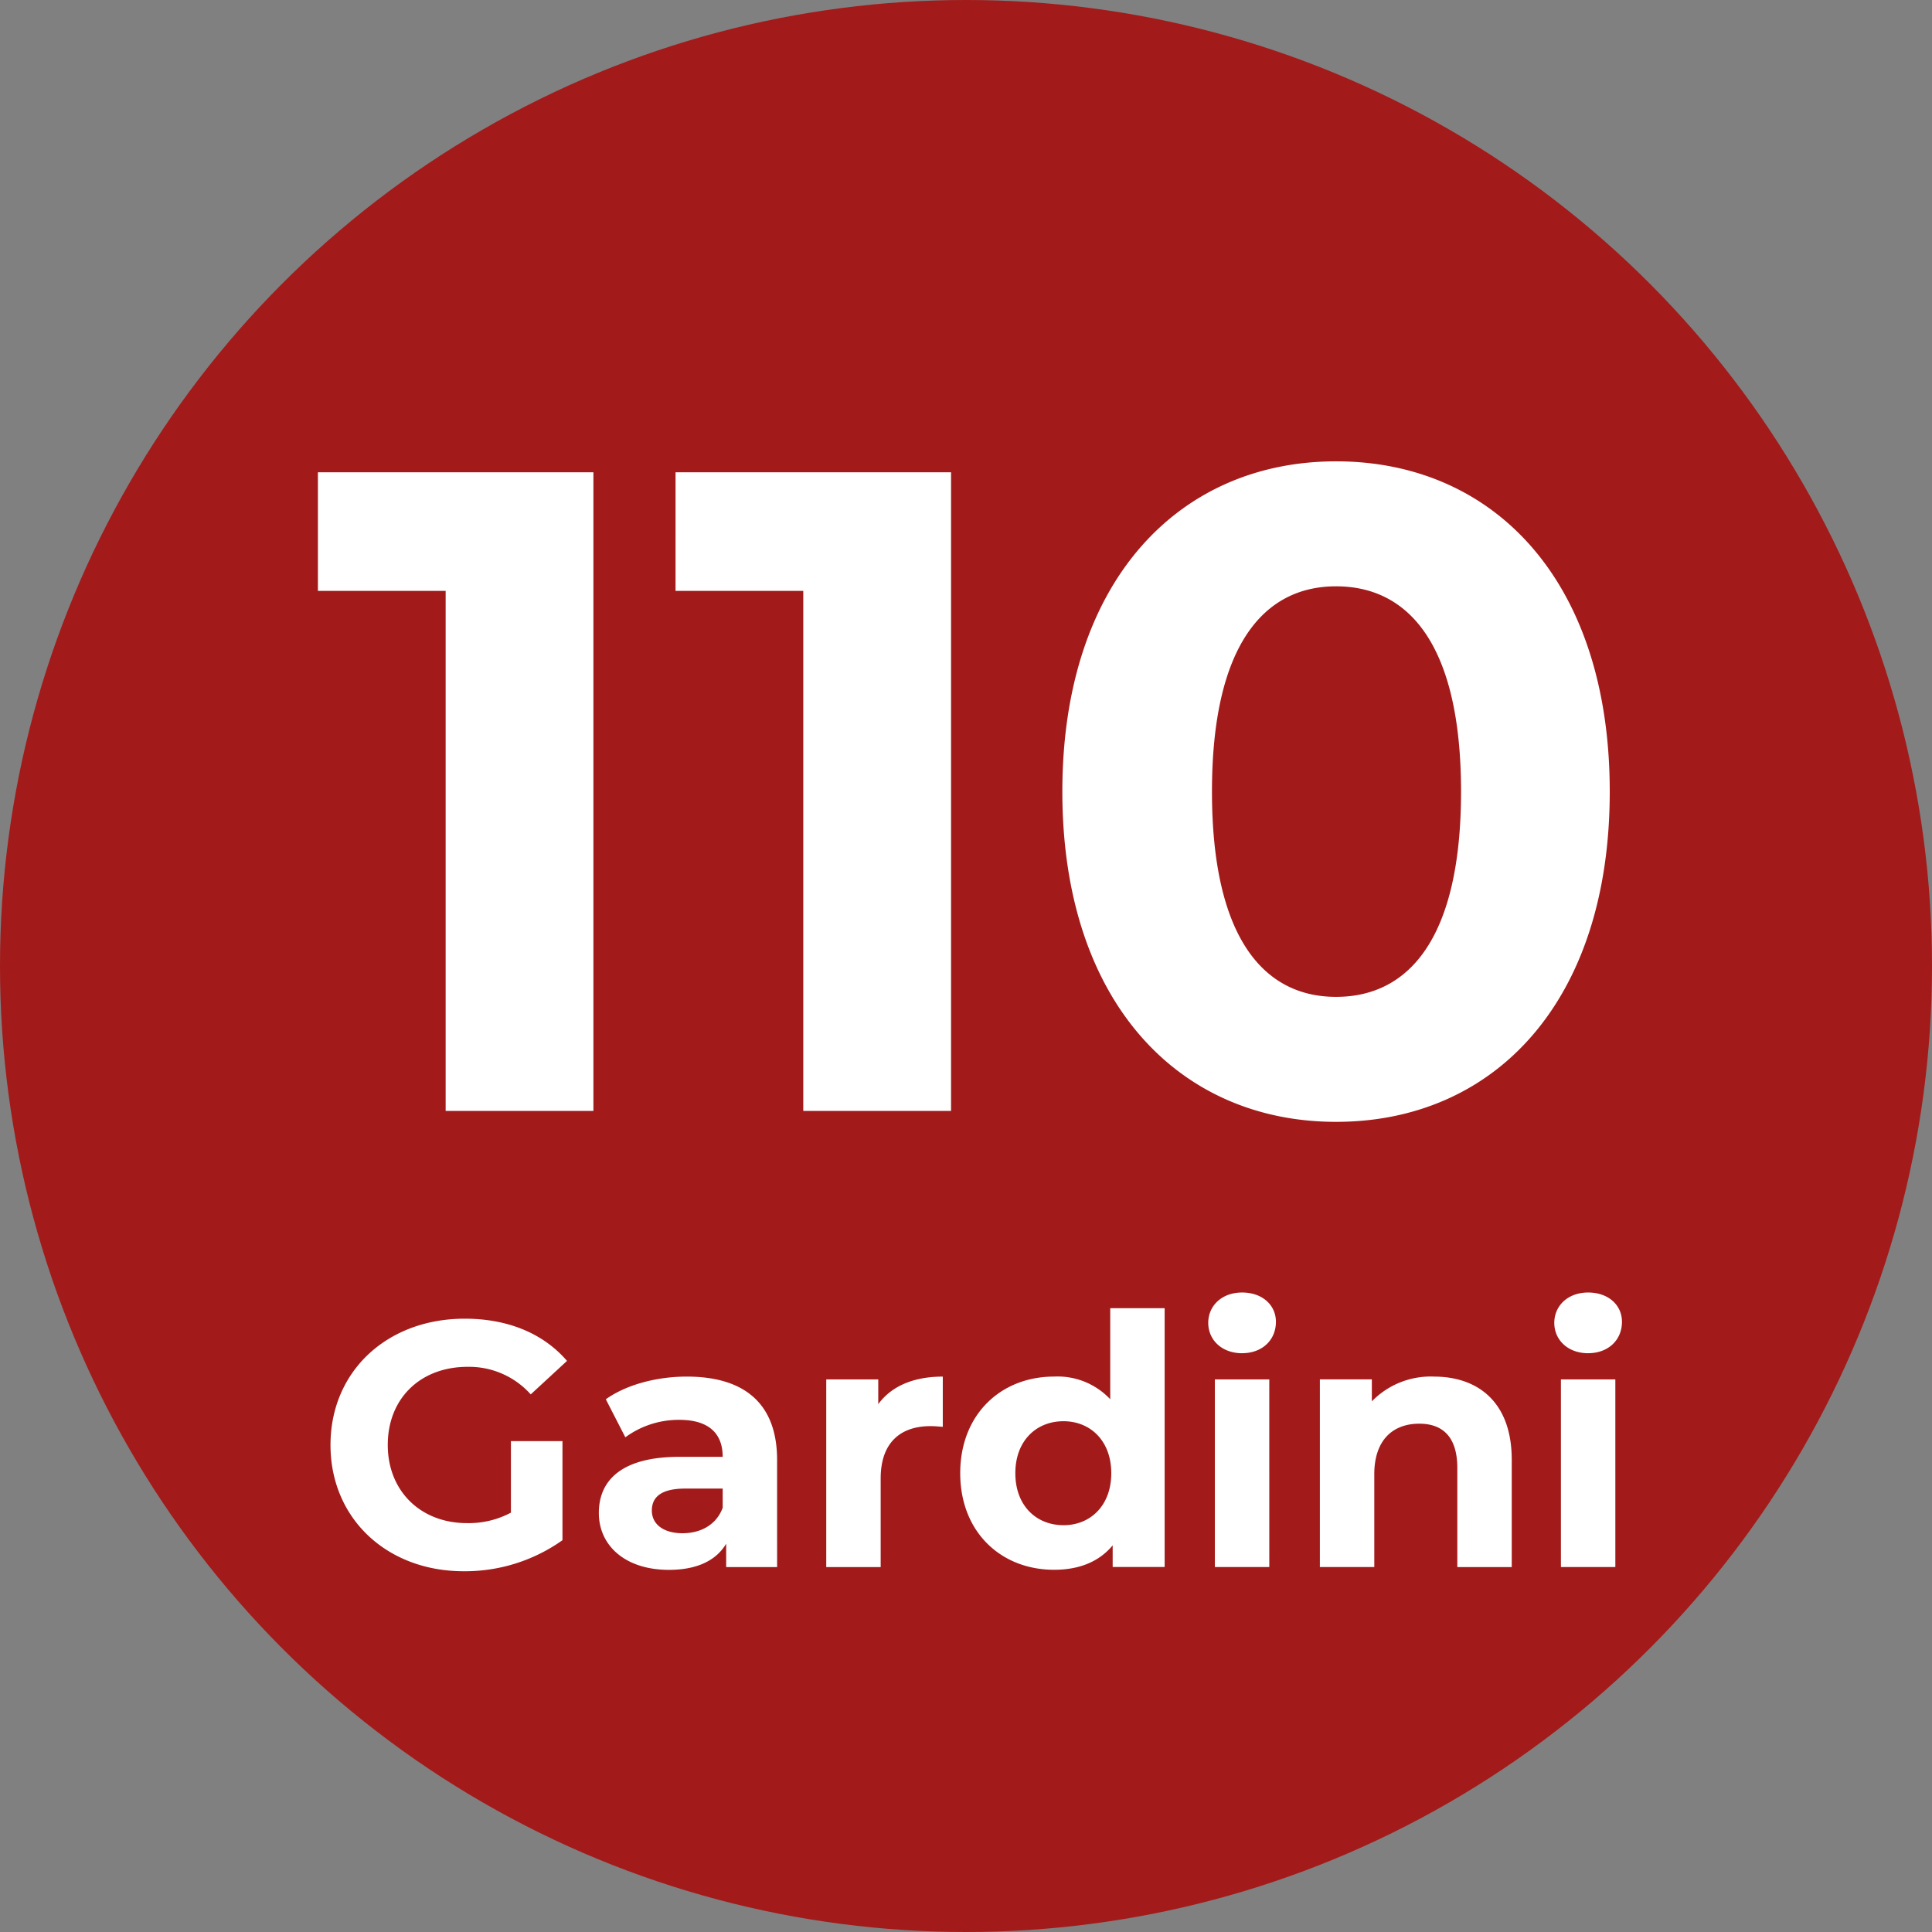
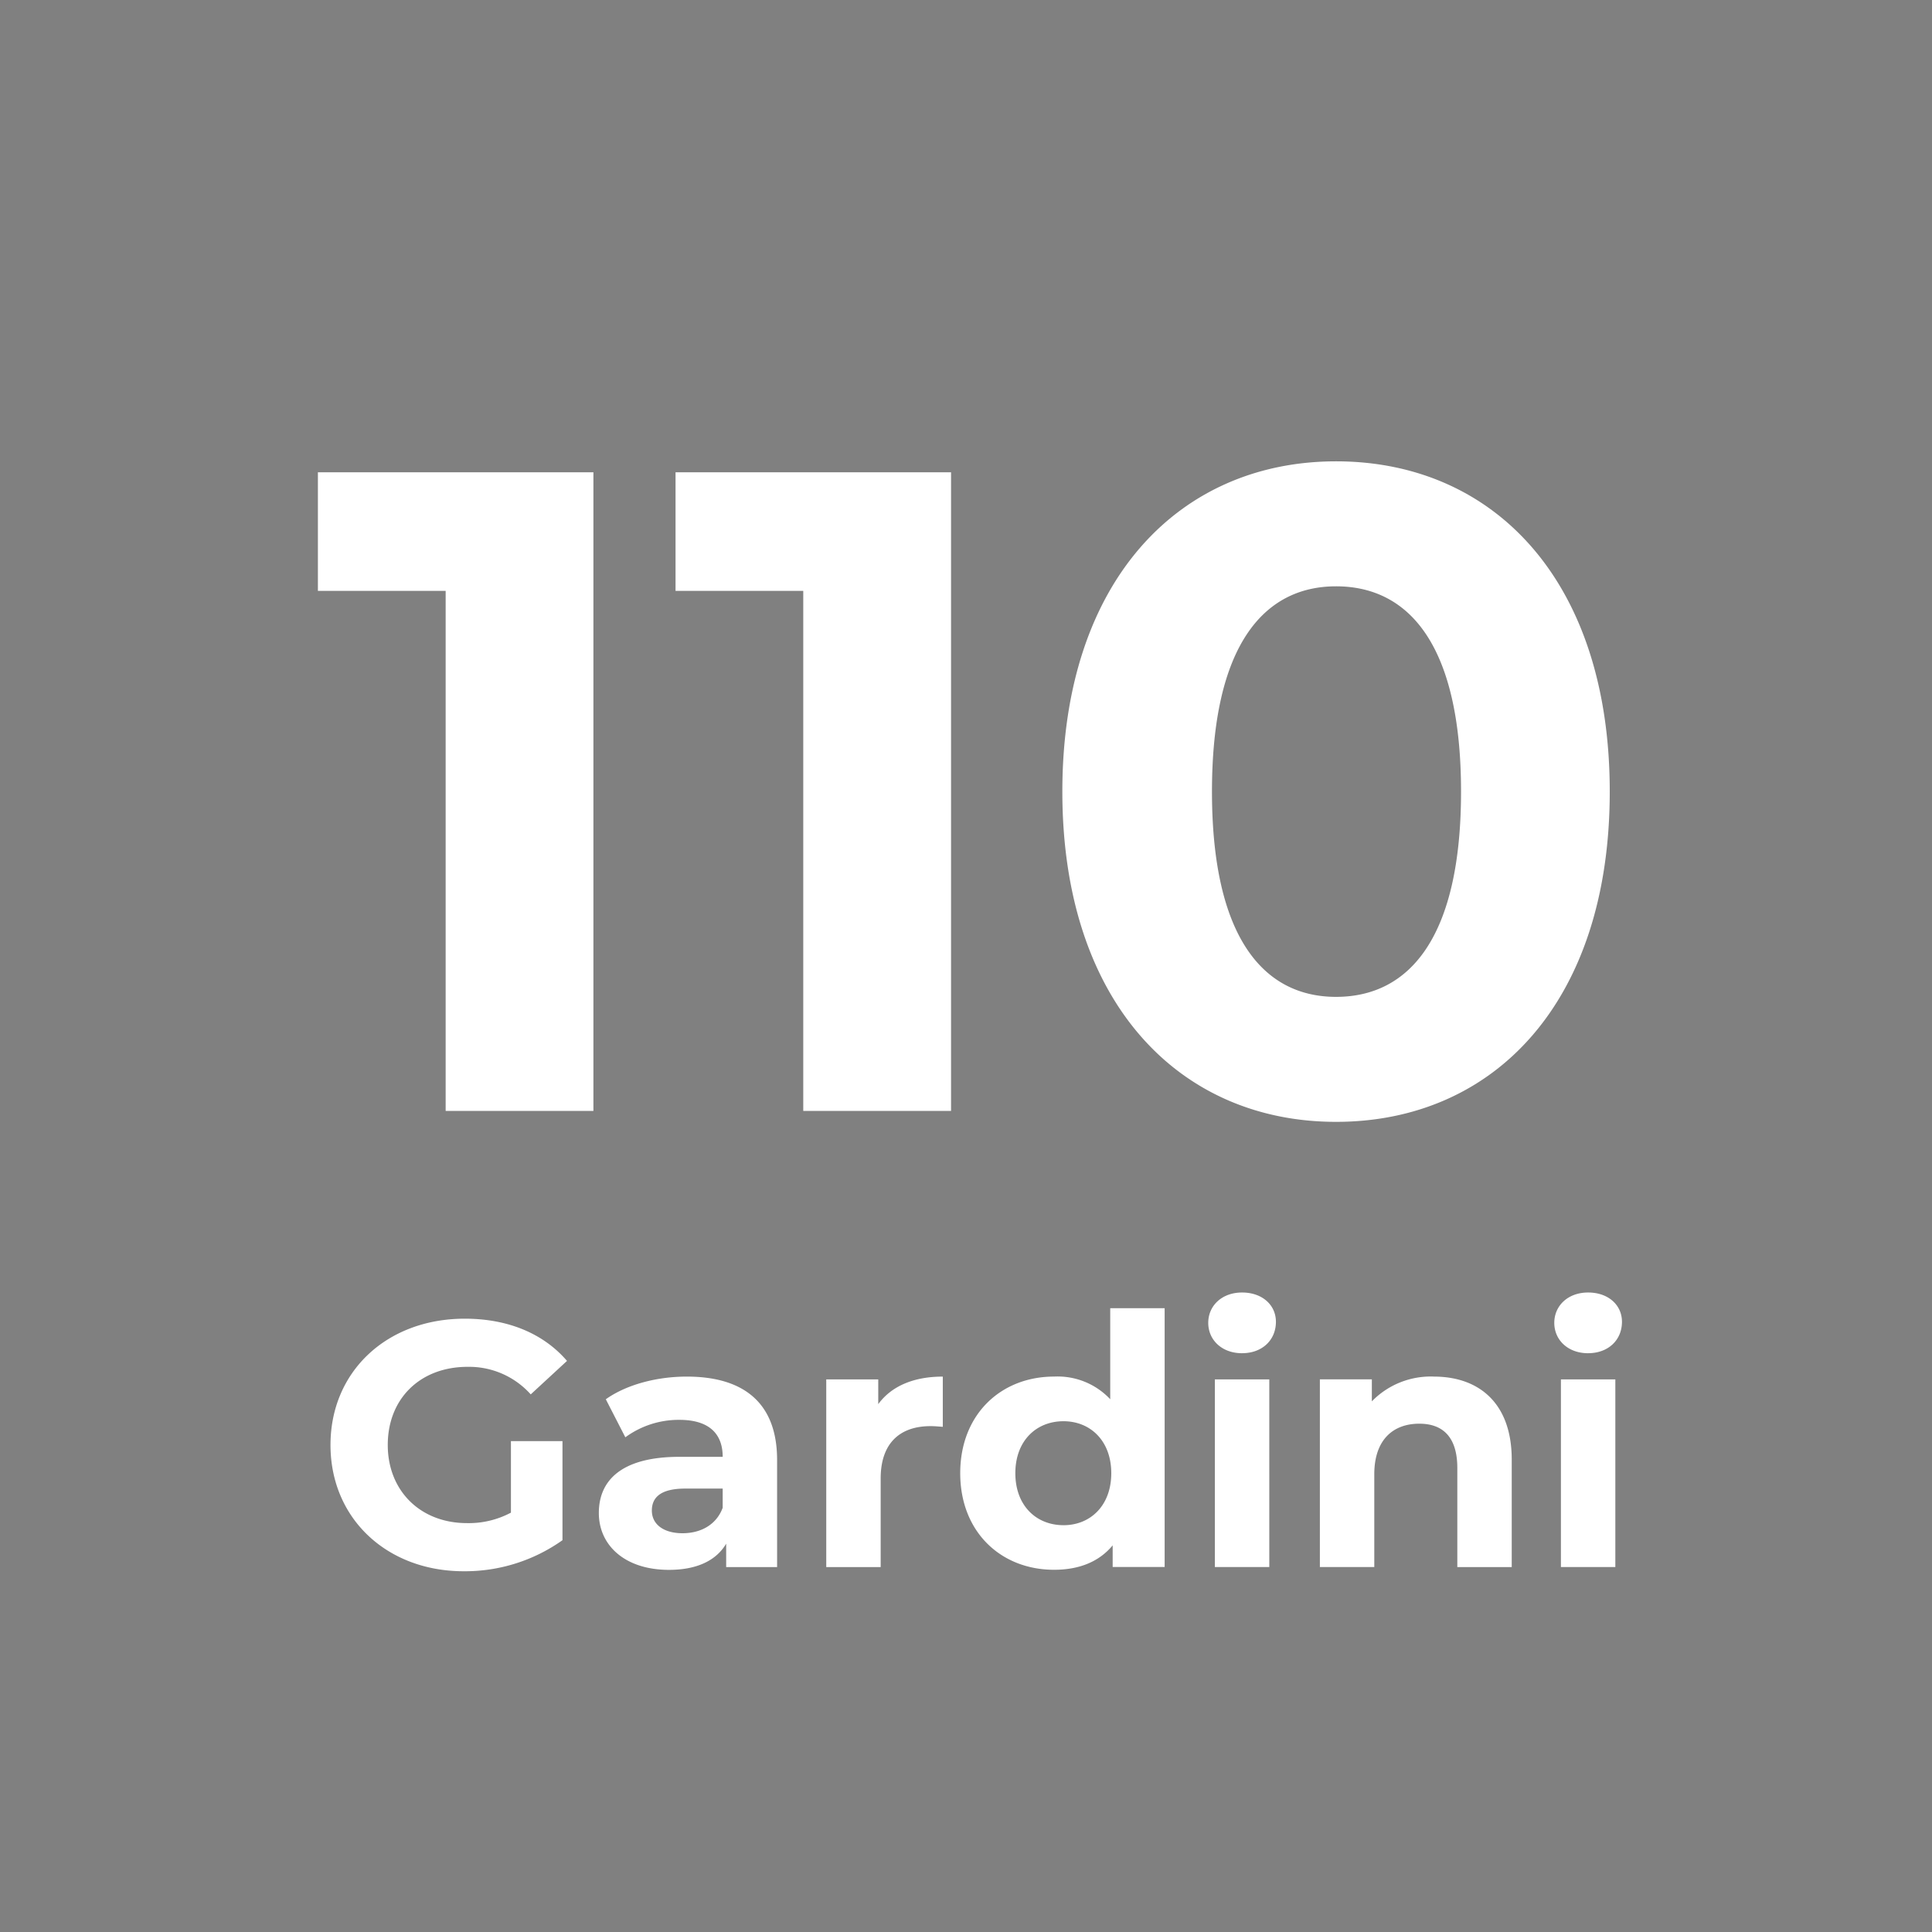
<svg xmlns="http://www.w3.org/2000/svg" width="300" height="300" viewBox="0 0 300 300">
  <rect x="0" y="0" width="300" height="300" fill="#808080" stroke="none" />
  <defs>
    <style>
      .cls-1 {
        fill: #a31a1a;
      }

      .cls-2 {
        fill: #fff;
        fill-rule: evenodd;
      }
    </style>
  </defs>
-   <circle class="cls-1" cx="150" cy="150" r="150" />
  <path id="_110_Gardini" data-name="110 Gardini" class="cls-2" d="M49.363,73.336V91.752H69.2V172.5H92.145V73.336H49.363Zm55.534,0V91.752h19.833V172.5h22.949V73.336H104.9ZM207.461,174.2c24.508,0,42.5-18.558,42.5-51.282s-17.991-51.282-42.5-51.282c-24.366,0-42.5,18.558-42.5,51.282S183.1,174.2,207.461,174.2Zm0-19.408c-11.333,0-19.266-9.35-19.266-31.874s7.933-31.874,19.266-31.874c11.475,0,19.408,9.35,19.408,31.874S218.936,154.792,207.461,154.792ZM79.337,234.883a13.927,13.927,0,0,1-6.825,1.625c-7.259,0-12.3-5.038-12.3-12.134,0-7.2,5.038-12.133,12.4-12.133a12.832,12.832,0,0,1,9.8,4.279l5.633-5.2c-3.683-4.28-9.209-6.555-15.871-6.555-12.08,0-20.855,8.18-20.855,19.609s8.775,19.609,20.692,19.609a26.164,26.164,0,0,0,15.33-4.821V223.778H79.337v11.105Zm27.3-21.126c-4.659,0-9.371,1.246-12.567,3.521l3.033,5.905a14.008,14.008,0,0,1,8.4-2.709c4.551,0,6.717,2.113,6.717,5.742H105.5c-8.883,0-12.513,3.575-12.513,8.721,0,5.038,4.063,8.83,10.888,8.83,4.28,0,7.313-1.409,8.884-4.063v3.629h7.909V226.7C120.666,217.874,115.52,213.757,106.636,213.757Zm-0.65,24.322c-2.979,0-4.767-1.408-4.767-3.521,0-1.95,1.246-3.413,5.2-3.413h5.8v2.98C111.24,236.779,108.8,238.079,105.986,238.079Zm30.387-20.042v-3.846H128.3v29.142h8.451V229.574c0-5.579,3.087-8.125,7.746-8.125,0.65,0,1.191.054,1.9,0.109v-7.8C141.9,213.757,138.432,215.22,136.373,218.037Zm36.022-14.9v14.138a11.2,11.2,0,0,0-8.721-3.521c-8.234,0-14.572,5.85-14.572,15s6.338,15,14.572,15c3.9,0,6.987-1.246,9.1-3.792v3.358h8.071V203.14H172.4Zm-7.259,33.693c-4.225,0-7.475-3.033-7.475-8.071s3.25-8.071,7.475-8.071c4.171,0,7.421,3.033,7.421,8.071S169.307,236.833,165.136,236.833Zm27.733-26.705c3.142,0,5.254-2.058,5.254-4.875,0-2.6-2.112-4.55-5.254-4.55s-5.254,2.058-5.254,4.712S189.727,210.128,192.869,210.128Zm-4.225,33.205h8.45V214.191h-8.45v29.142Zm34.017-29.576a12.758,12.758,0,0,0-9.642,3.846v-3.412h-8.071v29.142h8.45V228.924c0-5.362,2.925-7.854,6.988-7.854,3.738,0,5.905,2.167,5.905,6.879v15.384h8.45V226.649C234.741,217.766,229.541,213.757,222.661,213.757Zm23.941-3.629c3.142,0,5.255-2.058,5.255-4.875,0-2.6-2.113-4.55-5.255-4.55s-5.254,2.058-5.254,4.712S243.461,210.128,246.6,210.128Zm-4.225,33.205h8.451V214.191h-8.451v29.142Z" />
</svg>